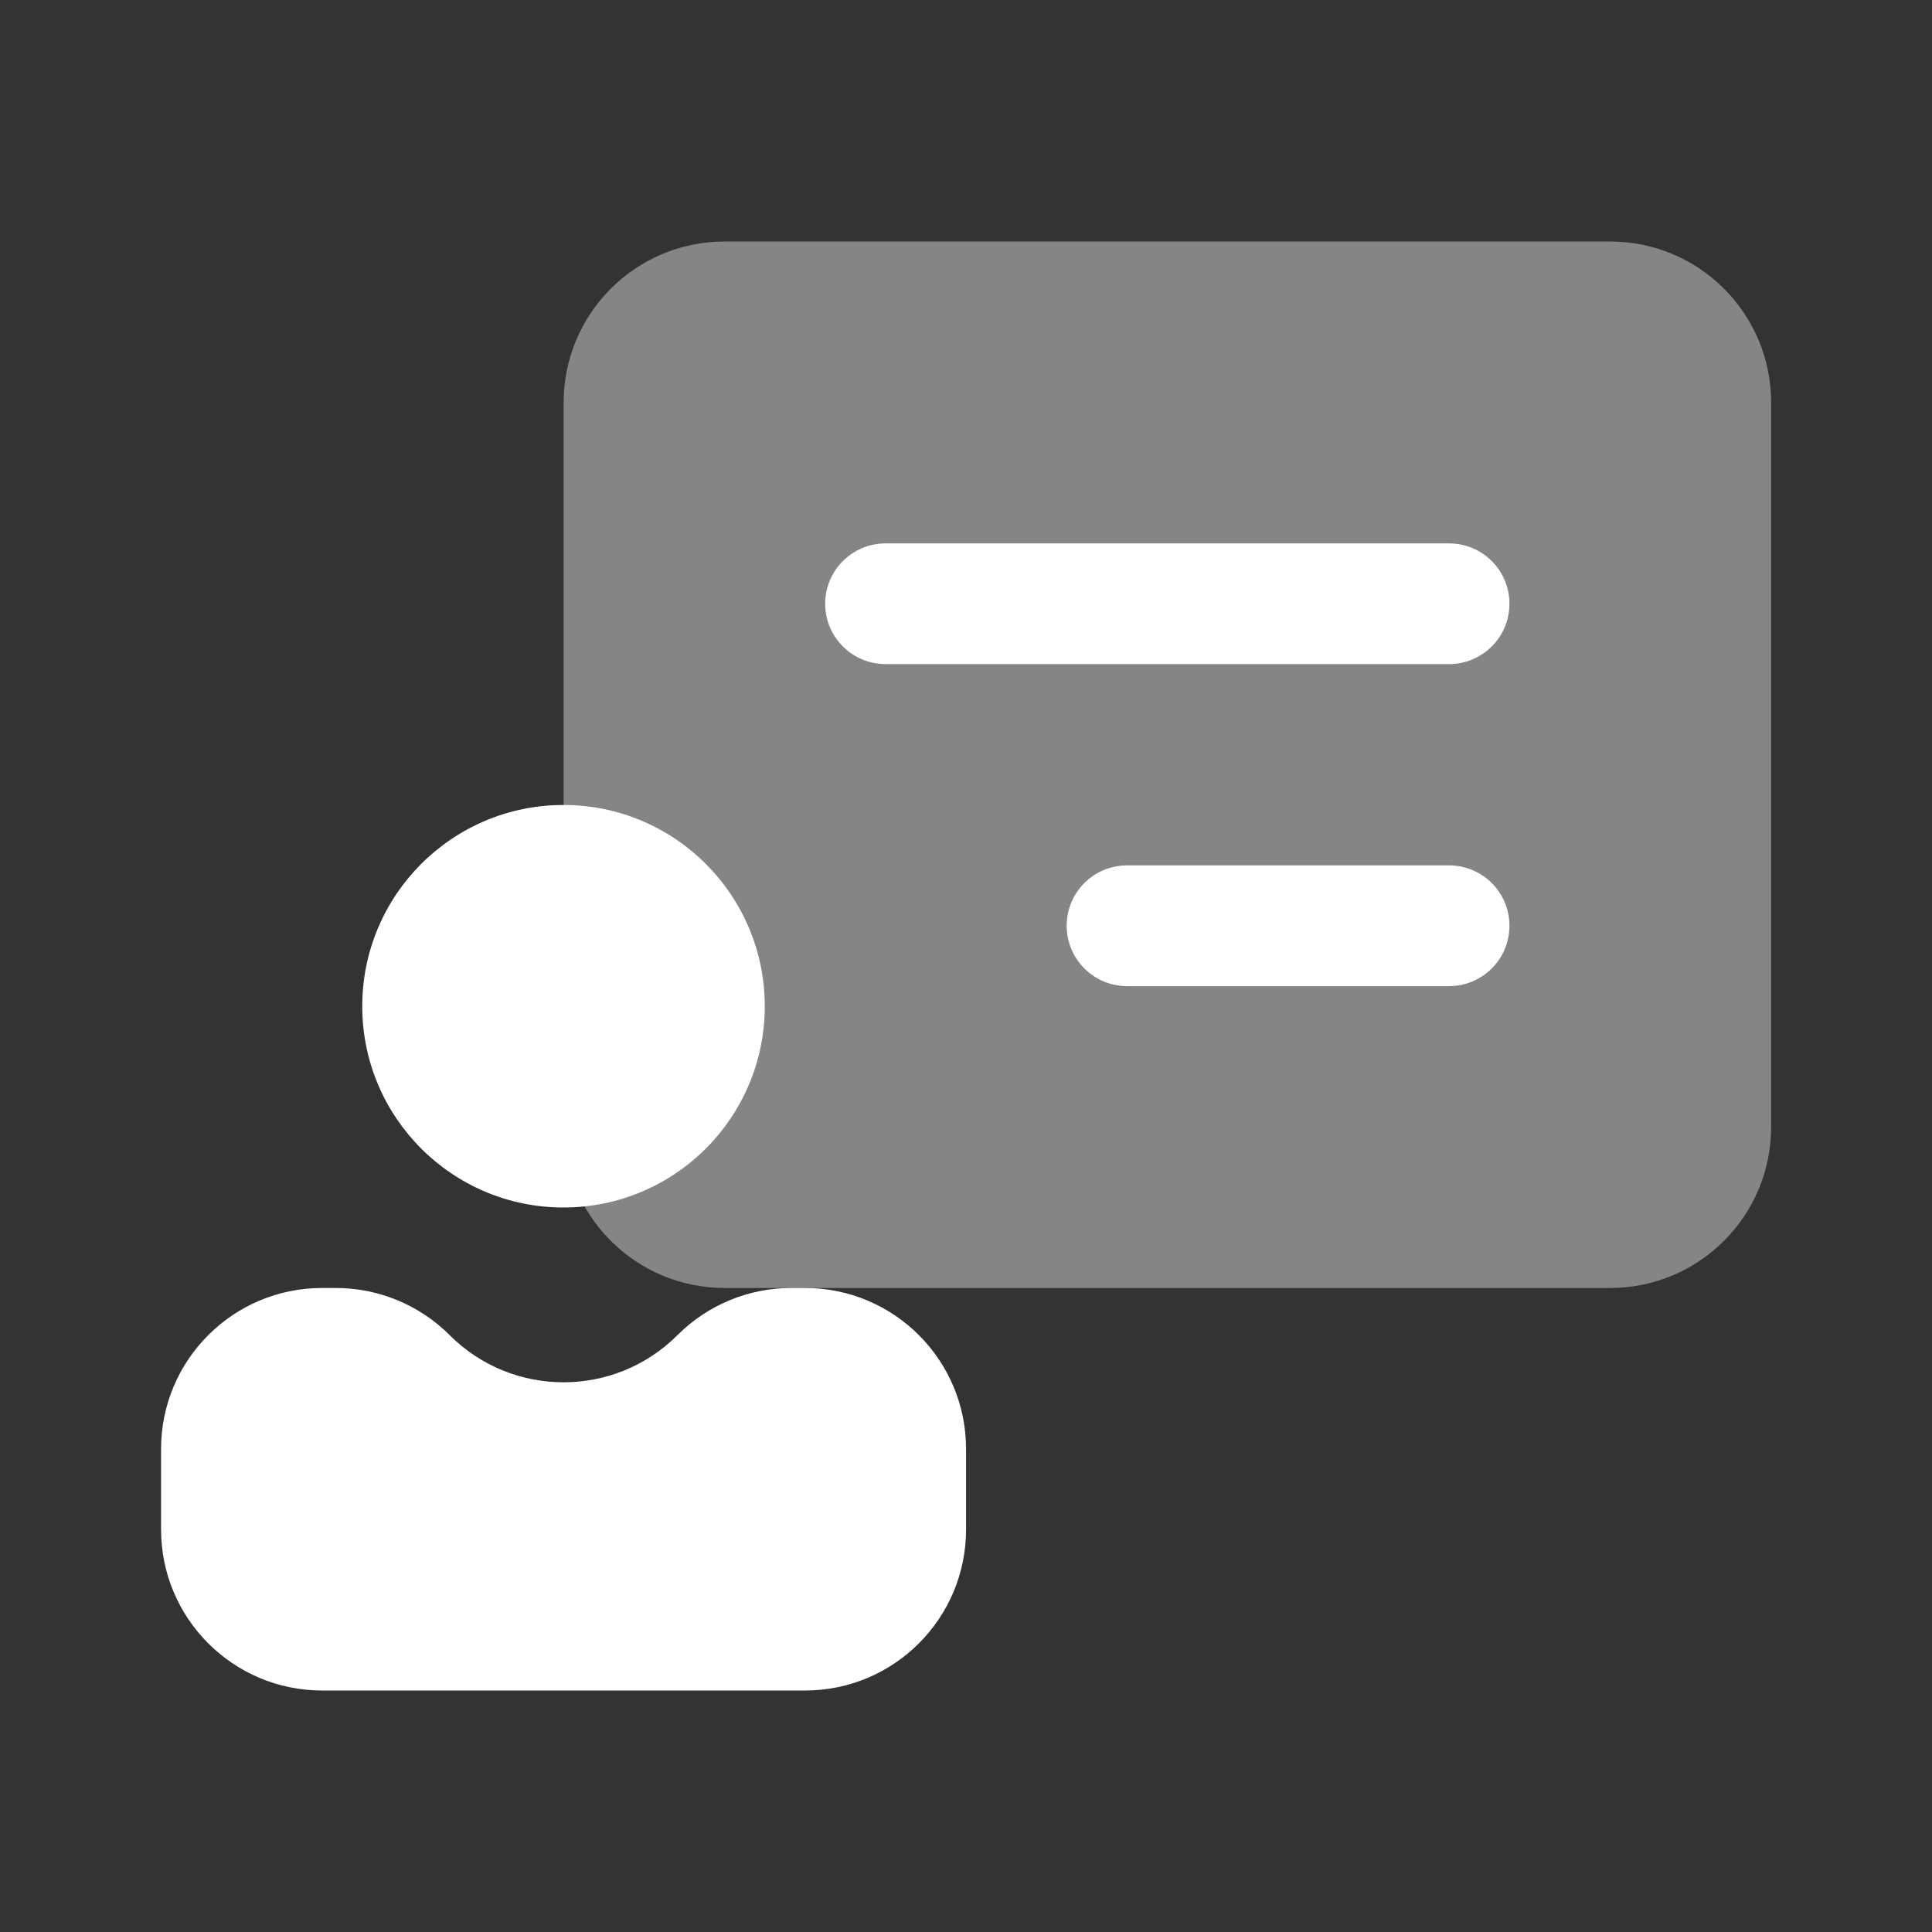
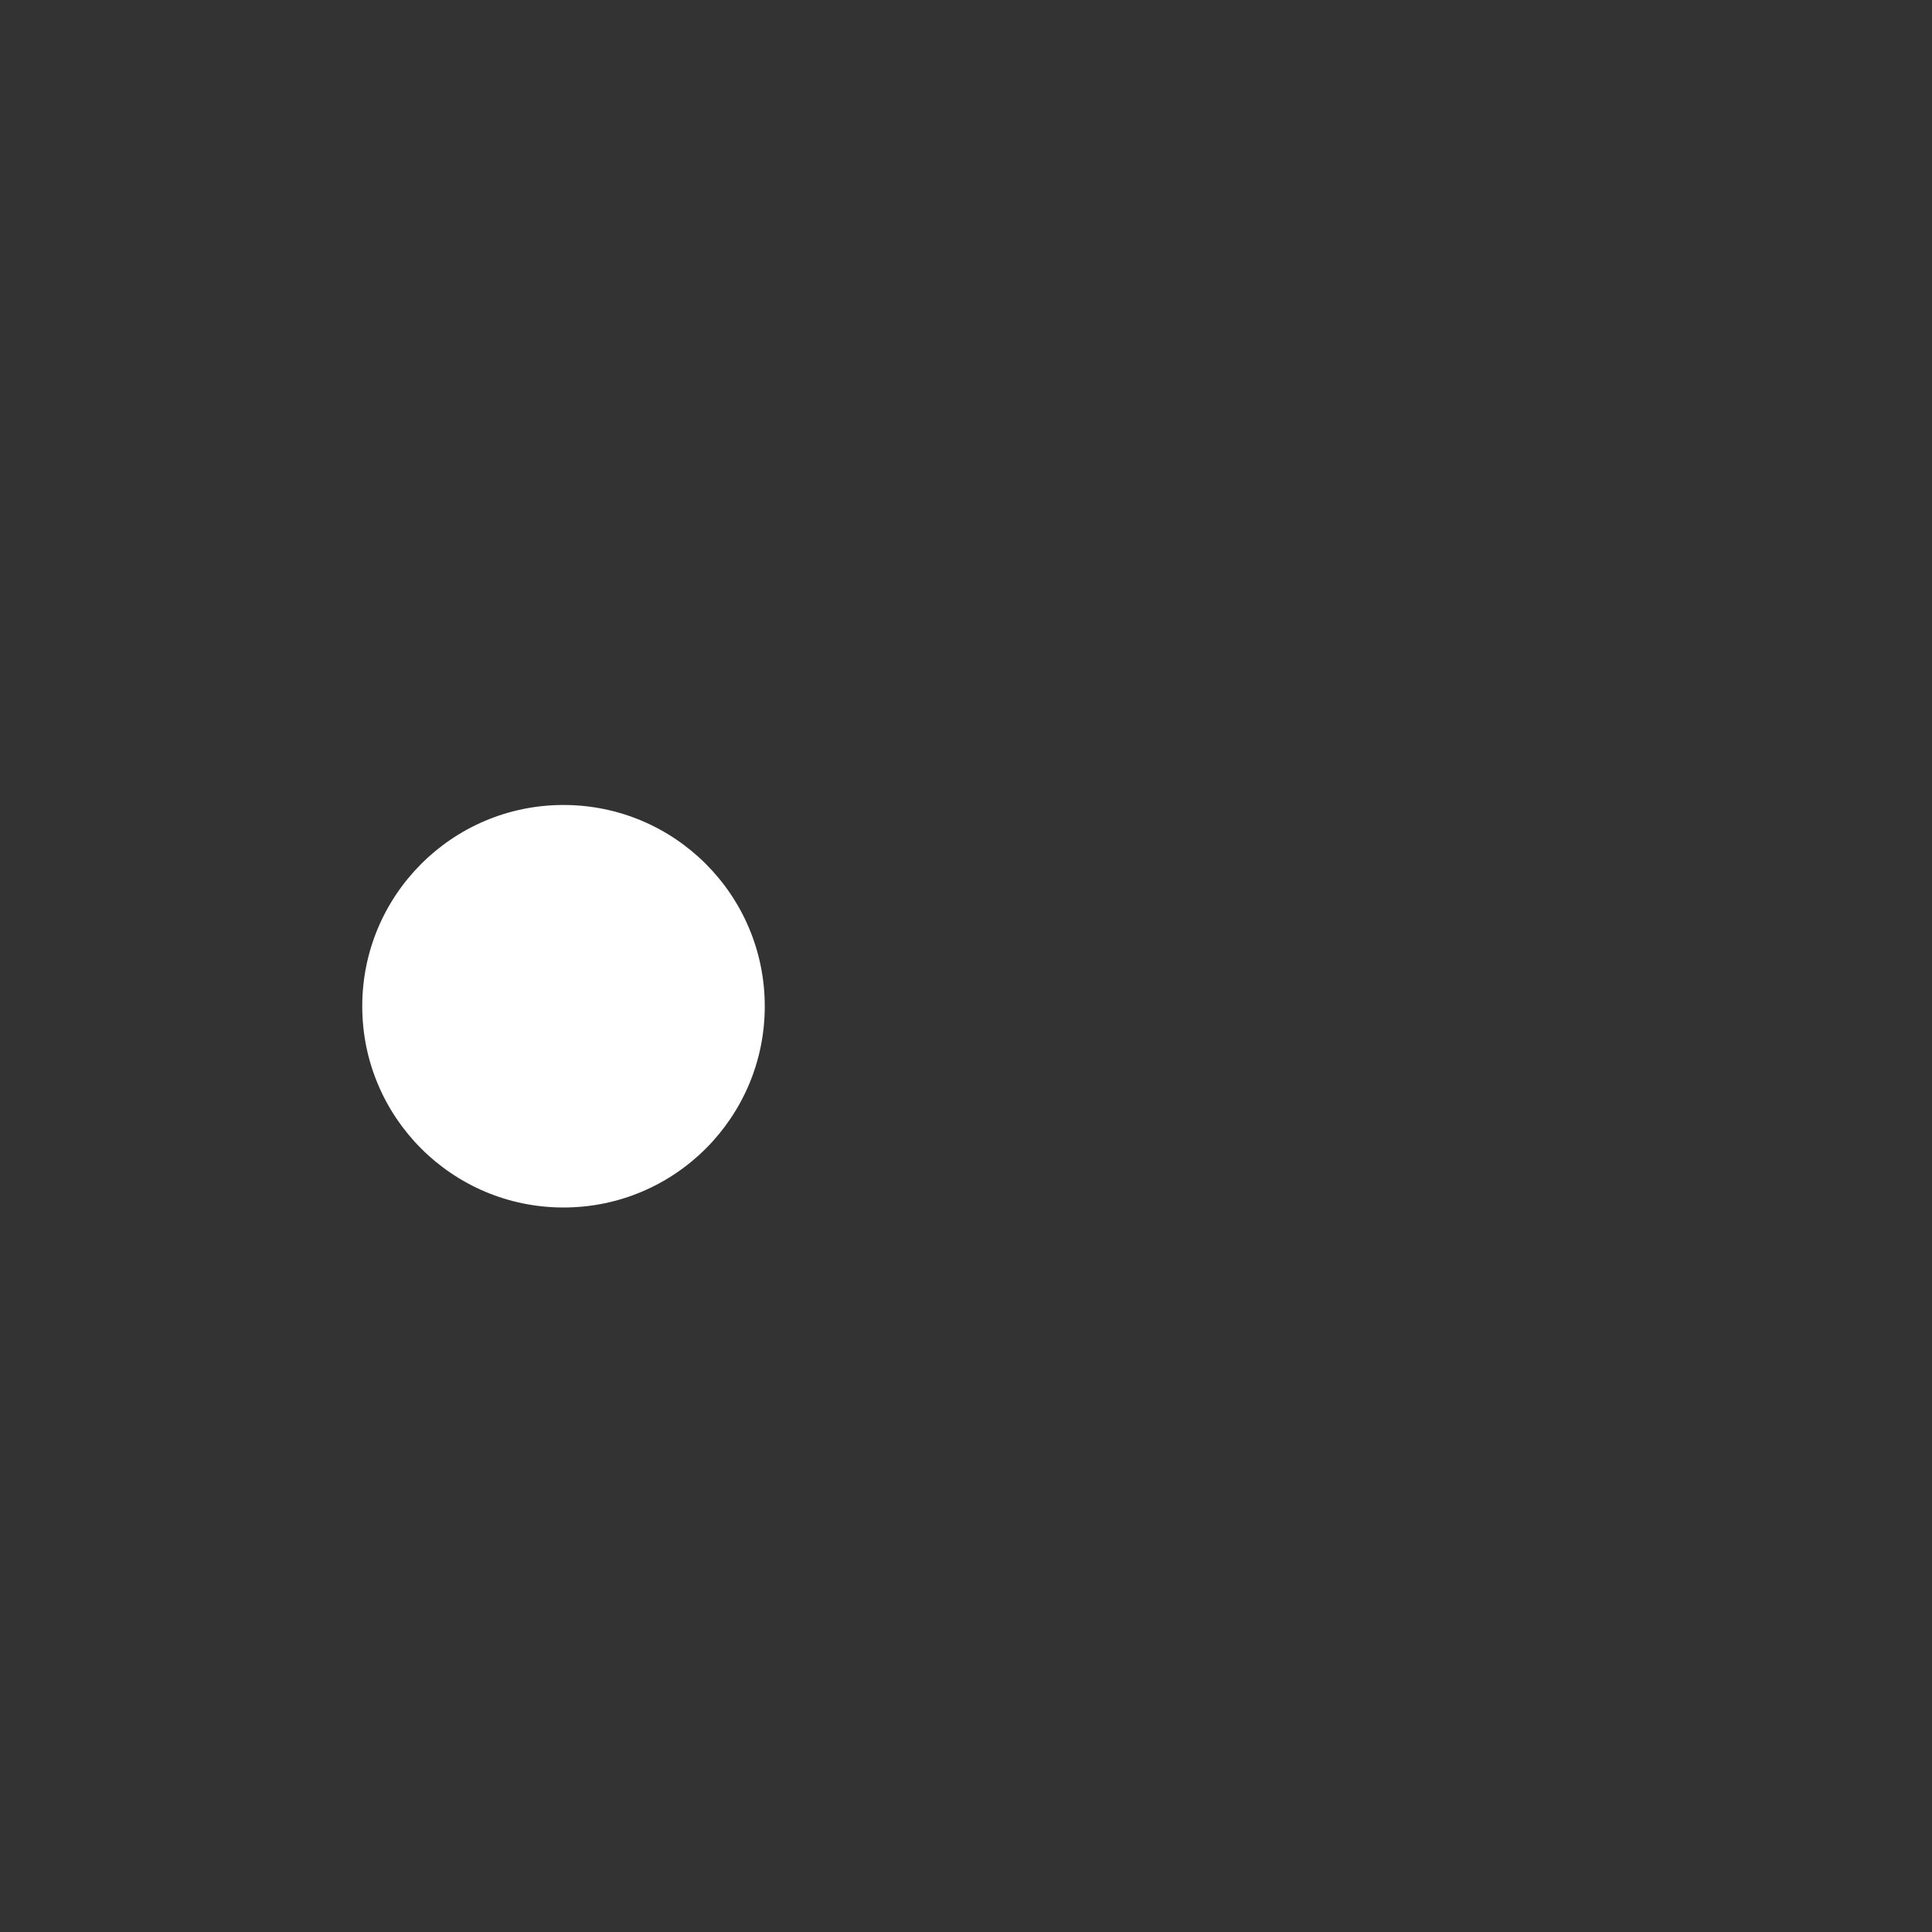
<svg xmlns="http://www.w3.org/2000/svg" width="38" height="38" viewBox="0 0 38 38" fill="none">
  <rect x="0" y="0" width="38" height="38" fill="#333333" stroke="none" />
-   <path opacity="0.4" d="M11.086 7.917V22.167C11.086 23.916 12.504 25.333 14.253 25.333H31.669C33.418 25.333 34.836 23.916 34.836 22.167V7.917C34.836 6.168 33.418 4.75 31.669 4.75H14.253C12.504 4.75 11.086 6.168 11.086 7.917Z" fill="white" />
-   <path d="M3.168 28.5C3.168 26.751 4.586 25.333 6.335 25.333H6.606C7.446 25.333 8.252 25.667 8.845 26.261C10.082 27.497 12.087 27.497 13.324 26.261C13.918 25.667 14.723 25.333 15.563 25.333H15.835C17.584 25.333 19.001 26.751 19.001 28.5V30.083C19.001 31.832 17.584 33.25 15.835 33.25H6.335C4.586 33.25 3.168 31.832 3.168 30.083V28.5Z" fill="white" />
  <path d="M15.042 19.792C15.042 21.978 13.27 23.75 11.083 23.75C8.897 23.75 7.125 21.978 7.125 19.792C7.125 17.605 8.897 15.833 11.083 15.833C13.27 15.833 15.042 17.605 15.042 19.792Z" fill="white" />
-   <path fill-rule="evenodd" clip-rule="evenodd" d="M16.23 11.875C16.23 11.219 16.762 10.688 17.418 10.688L28.501 10.688C29.157 10.688 29.689 11.219 29.689 11.875C29.689 12.531 29.157 13.062 28.501 13.062L17.418 13.062C16.762 13.062 16.23 12.531 16.23 11.875Z" fill="white" />
-   <path fill-rule="evenodd" clip-rule="evenodd" d="M20.98 18.208C20.98 17.552 21.512 17.021 22.168 17.021L28.501 17.021C29.157 17.021 29.689 17.552 29.689 18.208C29.689 18.864 29.157 19.396 28.501 19.396H22.168C21.512 19.396 20.98 18.864 20.98 18.208Z" fill="white" />
</svg>